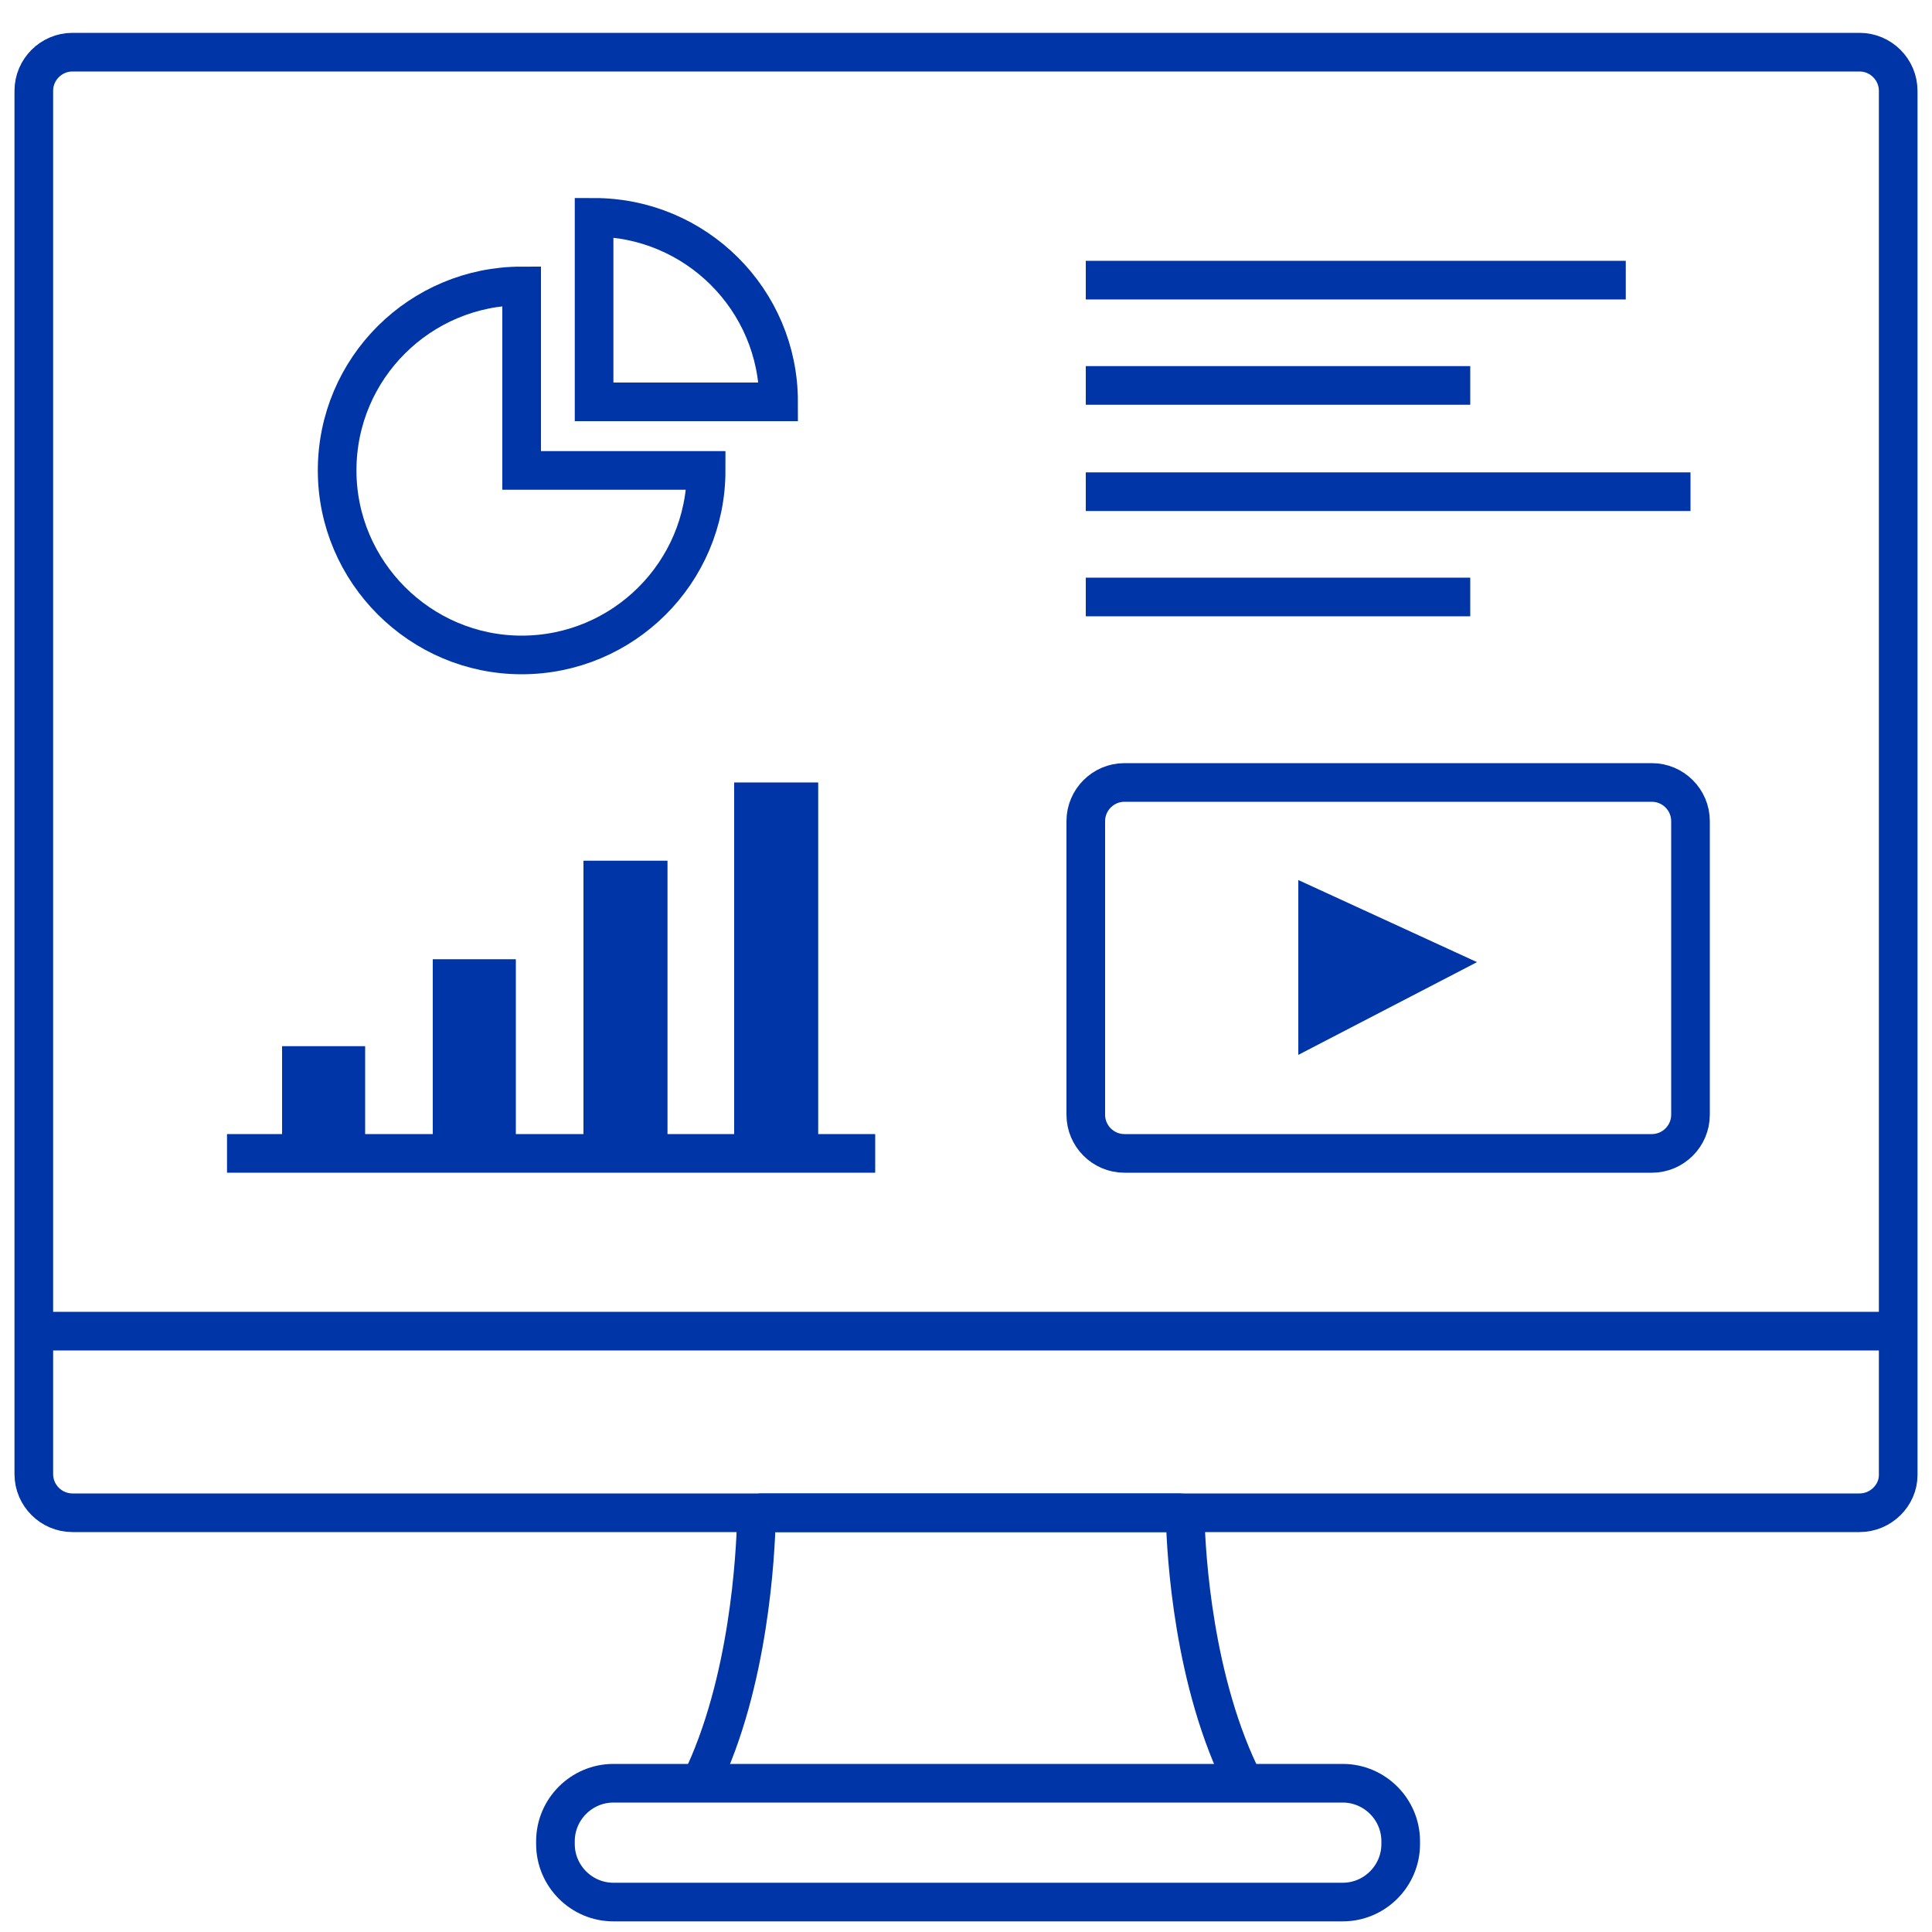
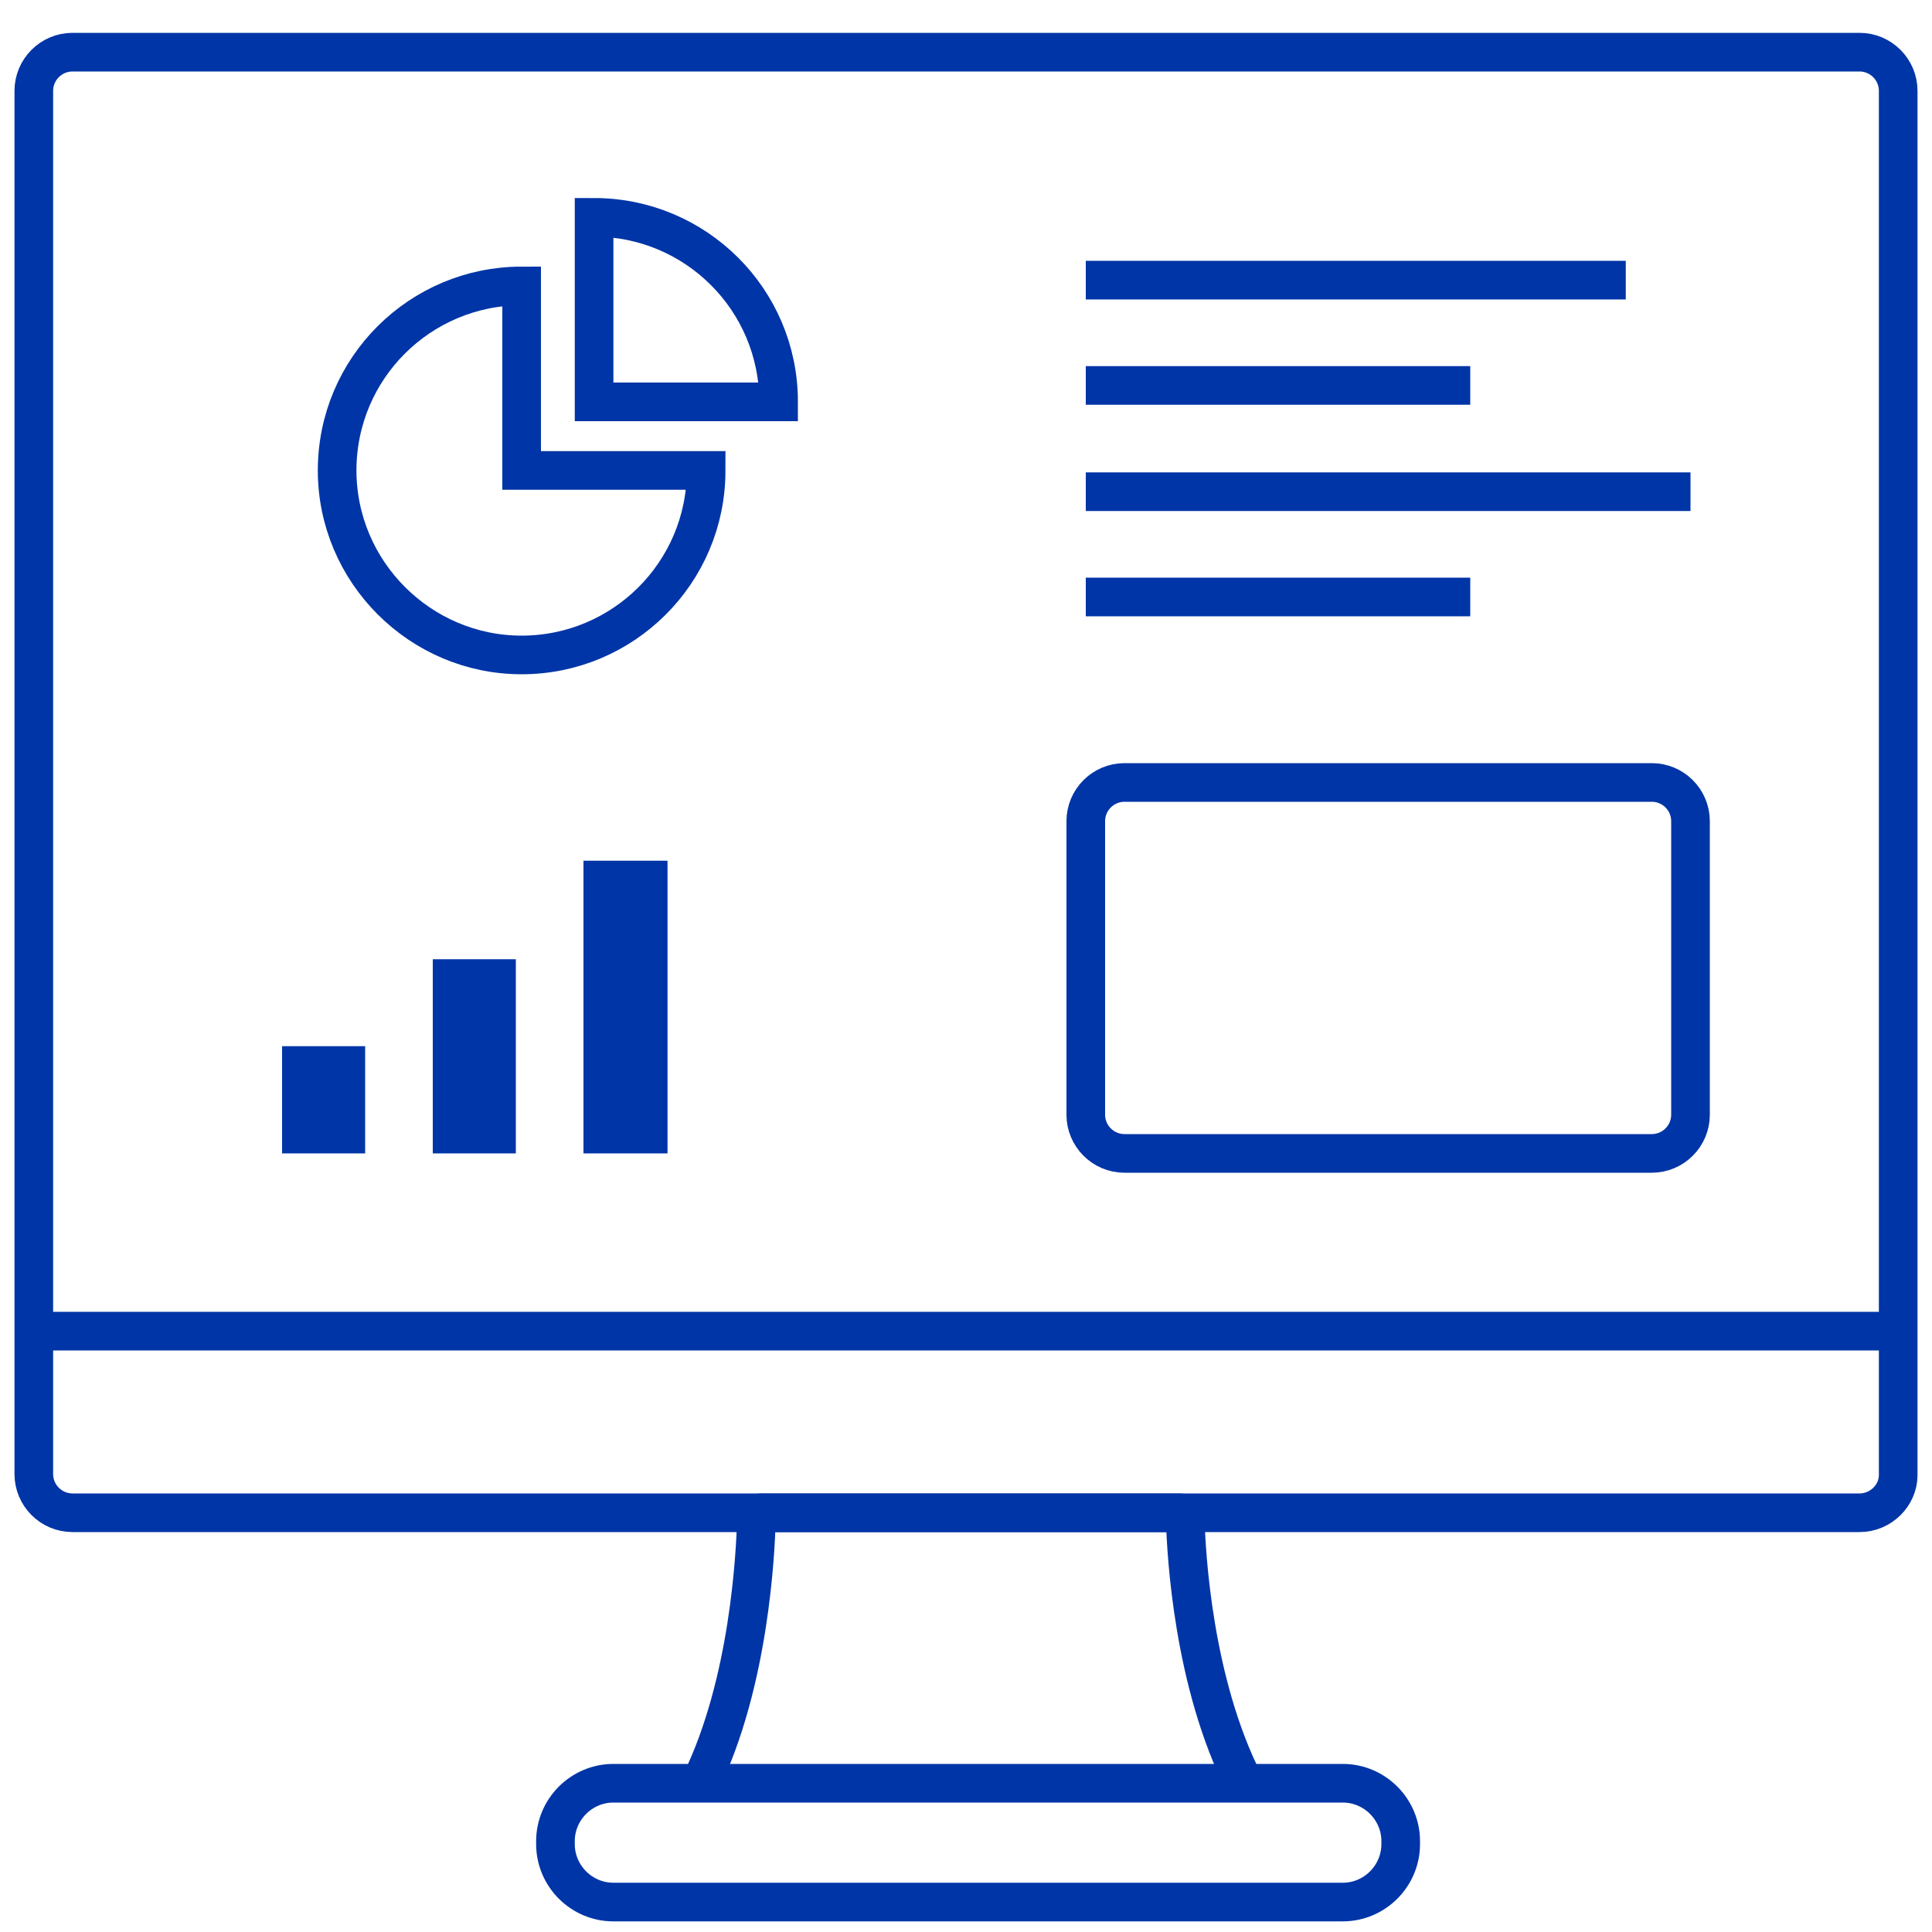
<svg xmlns="http://www.w3.org/2000/svg" version="1.1" id="レイヤー_1" x="0px" y="0px" viewBox="0 0 200 200" style="enable-background:new 0 0 200 200;" xml:space="preserve">
  <style type="text/css">
	.st0{fill:none;stroke:#0035A7;stroke-width:4;stroke-miterlimit:10;}
	.st1{fill:#0035A7;}
	.st2{fill:none;}
</style>
  <title>ポータル機能</title>
  <line class="st0" x1="197.1" y1="137.8" x2="2.8" y2="137.8" />
  <path class="st0" d="M128.8,184.6c-5.3-10.4-6-23.8-6.1-27.2c0-0.4-0.2-0.8-0.5-0.8H78.8c-0.3,0-0.5,0.4-0.5,0.8  c-0.1,3.3-0.7,16.8-5.8,27.2" />
  <path class="st0" d="M63.5,184.6H139c3.3,0,6,2.7,6,6v0.3c0,3.3-2.7,6-6,6H63.5c-3.3,0-6-2.7-6-6v-0.3  C57.5,187.3,60.2,184.6,63.5,184.6z" />
-   <polygon class="st1" points="134.4,91.1 134.4,109.2 152.9,99.6 " />
  <path class="st2" d="M119.6,119.4h-5.5c-1,0-1.8-0.8-1.8-1.8V94.2c0-1.5,1.2-2.7,2.7-2.7l0,0h4.6l0,0L119.6,119.4L119.6,119.4  L119.6,119.4z" />
  <path class="st0" d="M73.1,48.7c0,10.6-8.6,19.1-19.1,19.1s-19.1-8.6-19.1-19.1c0-10.6,8.6-19.1,19.1-19.1l0,0v19.1  C54,48.7,73.1,48.7,73.1,48.7z" />
  <path class="st0" d="M80.6,41.6c0-10.6-8.6-19.1-19.1-19.1l0,0l0,0v19.1H80.6z" />
  <line class="st0" x1="112.4" y1="29" x2="168.3" y2="29" />
  <line class="st0" x1="112.4" y1="39.9" x2="152.2" y2="39.9" />
  <line class="st0" x1="112.4" y1="61.8" x2="152.2" y2="61.8" />
  <line class="st0" x1="112.4" y1="50.9" x2="175" y2="50.9" />
-   <line class="st0" x1="23.5" y1="119.4" x2="90.6" y2="119.4" />
  <rect x="29.2" y="108.3" class="st1" width="8.6" height="11.1" />
  <rect x="44.8" y="99.3" class="st1" width="8.6" height="20.1" />
  <rect x="60.4" y="89.1" class="st1" width="8.7" height="30.3" />
-   <rect x="76" y="81" class="st1" width="8.7" height="38.4" />
  <path class="st0" d="M192.5,156.6H7.5c-2.2,0-4-1.8-4-4V9.4c0-2.2,1.8-4,4-4h185c2.2,0,4,1.8,4,4v143.3  C196.5,154.8,194.7,156.6,192.5,156.6z" />
  <path class="st0" d="M171,119.4h-54.6c-2.2,0-4-1.8-4-4V85c0-2.2,1.8-4,4-4H171c2.2,0,4,1.8,4,4v30.4  C175,117.6,173.2,119.4,171,119.4z" />
</svg>